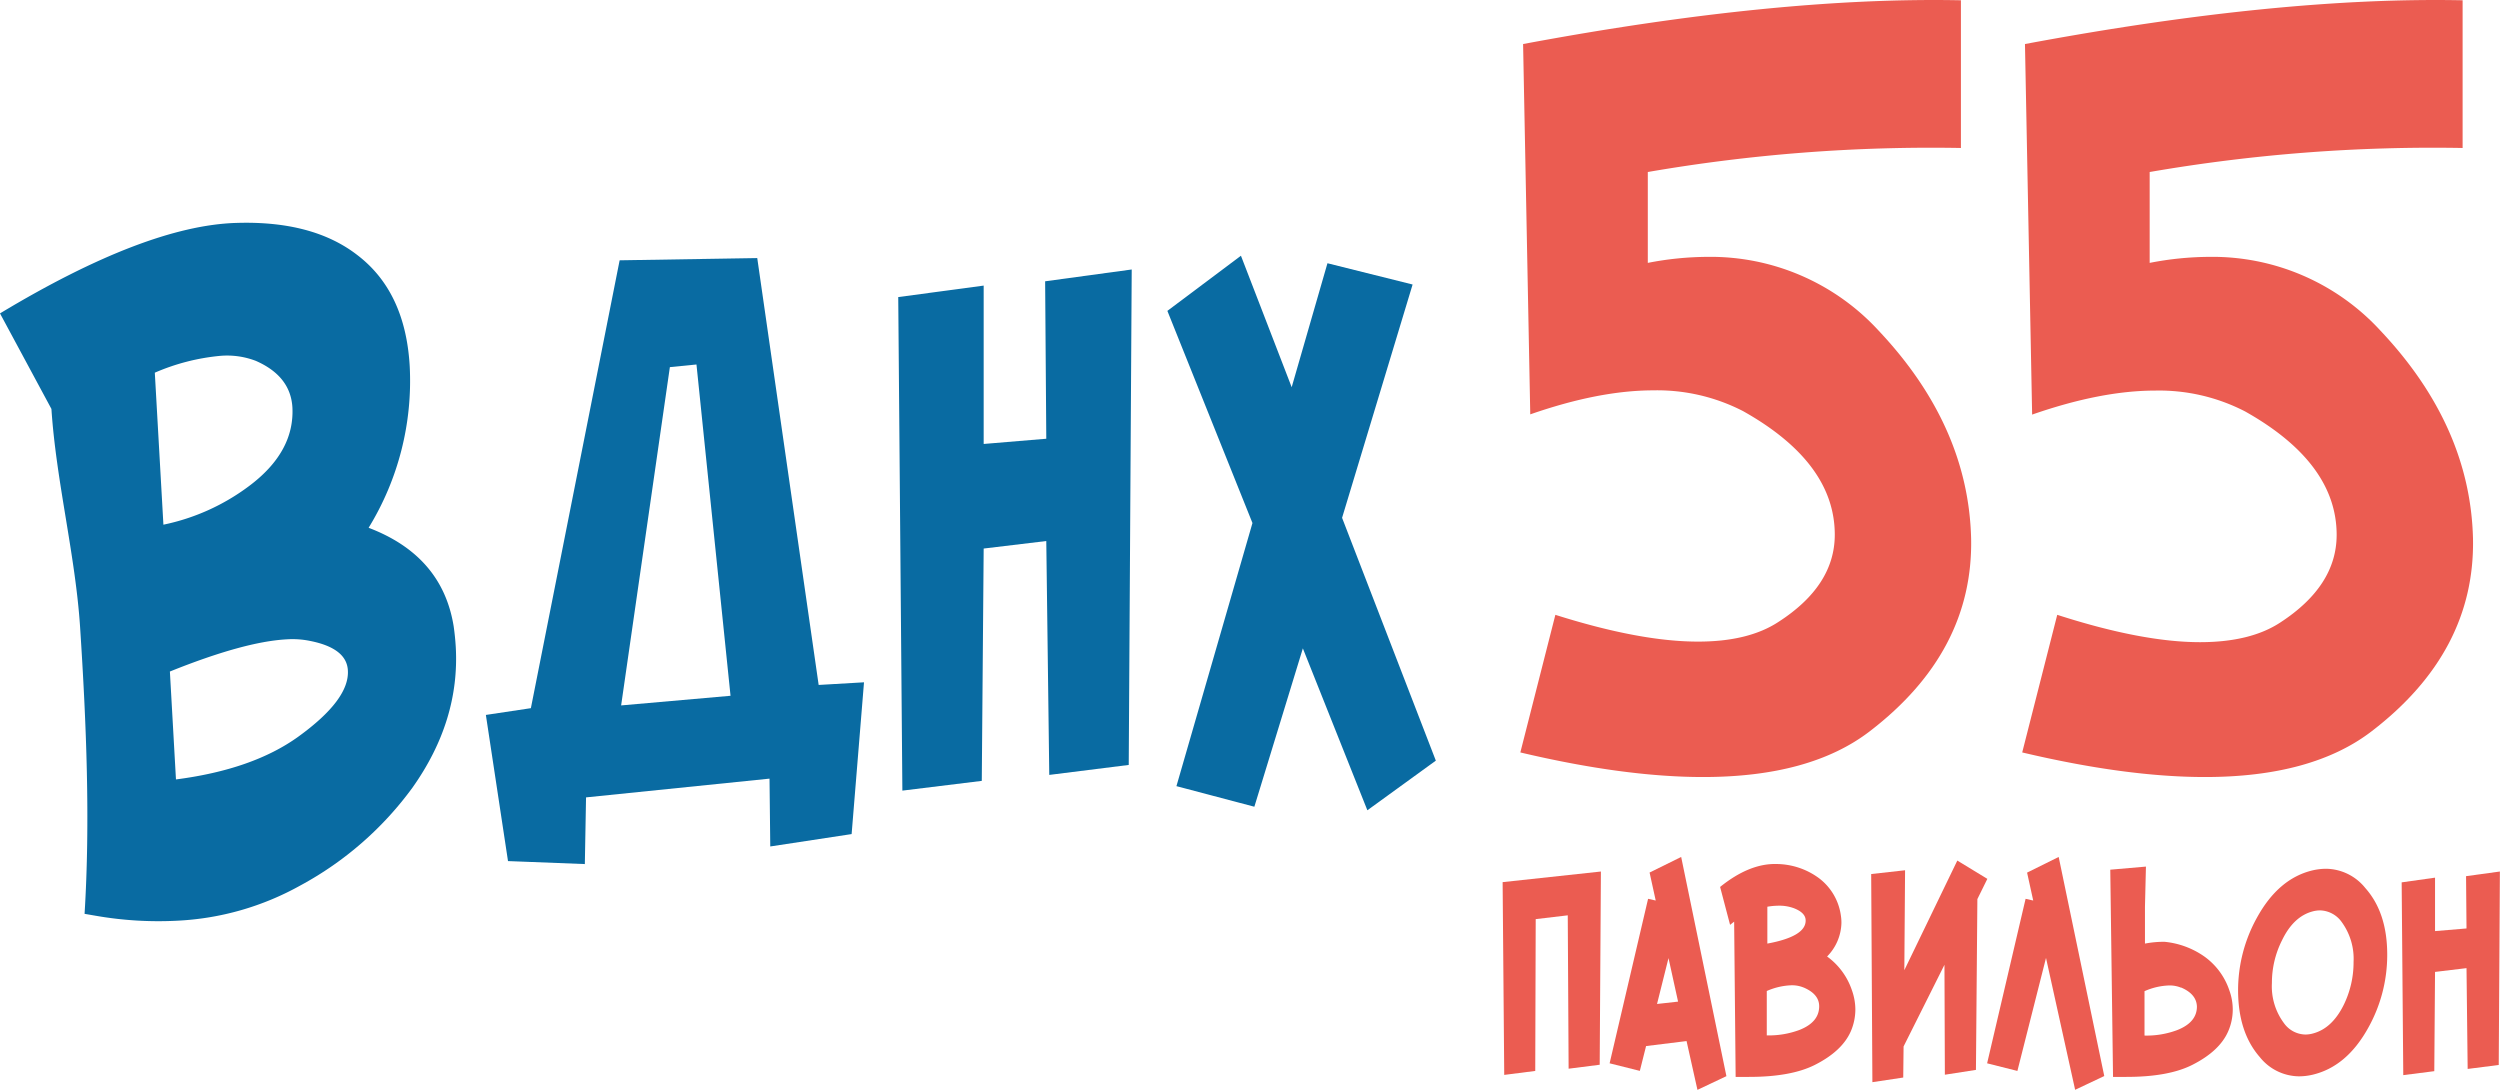
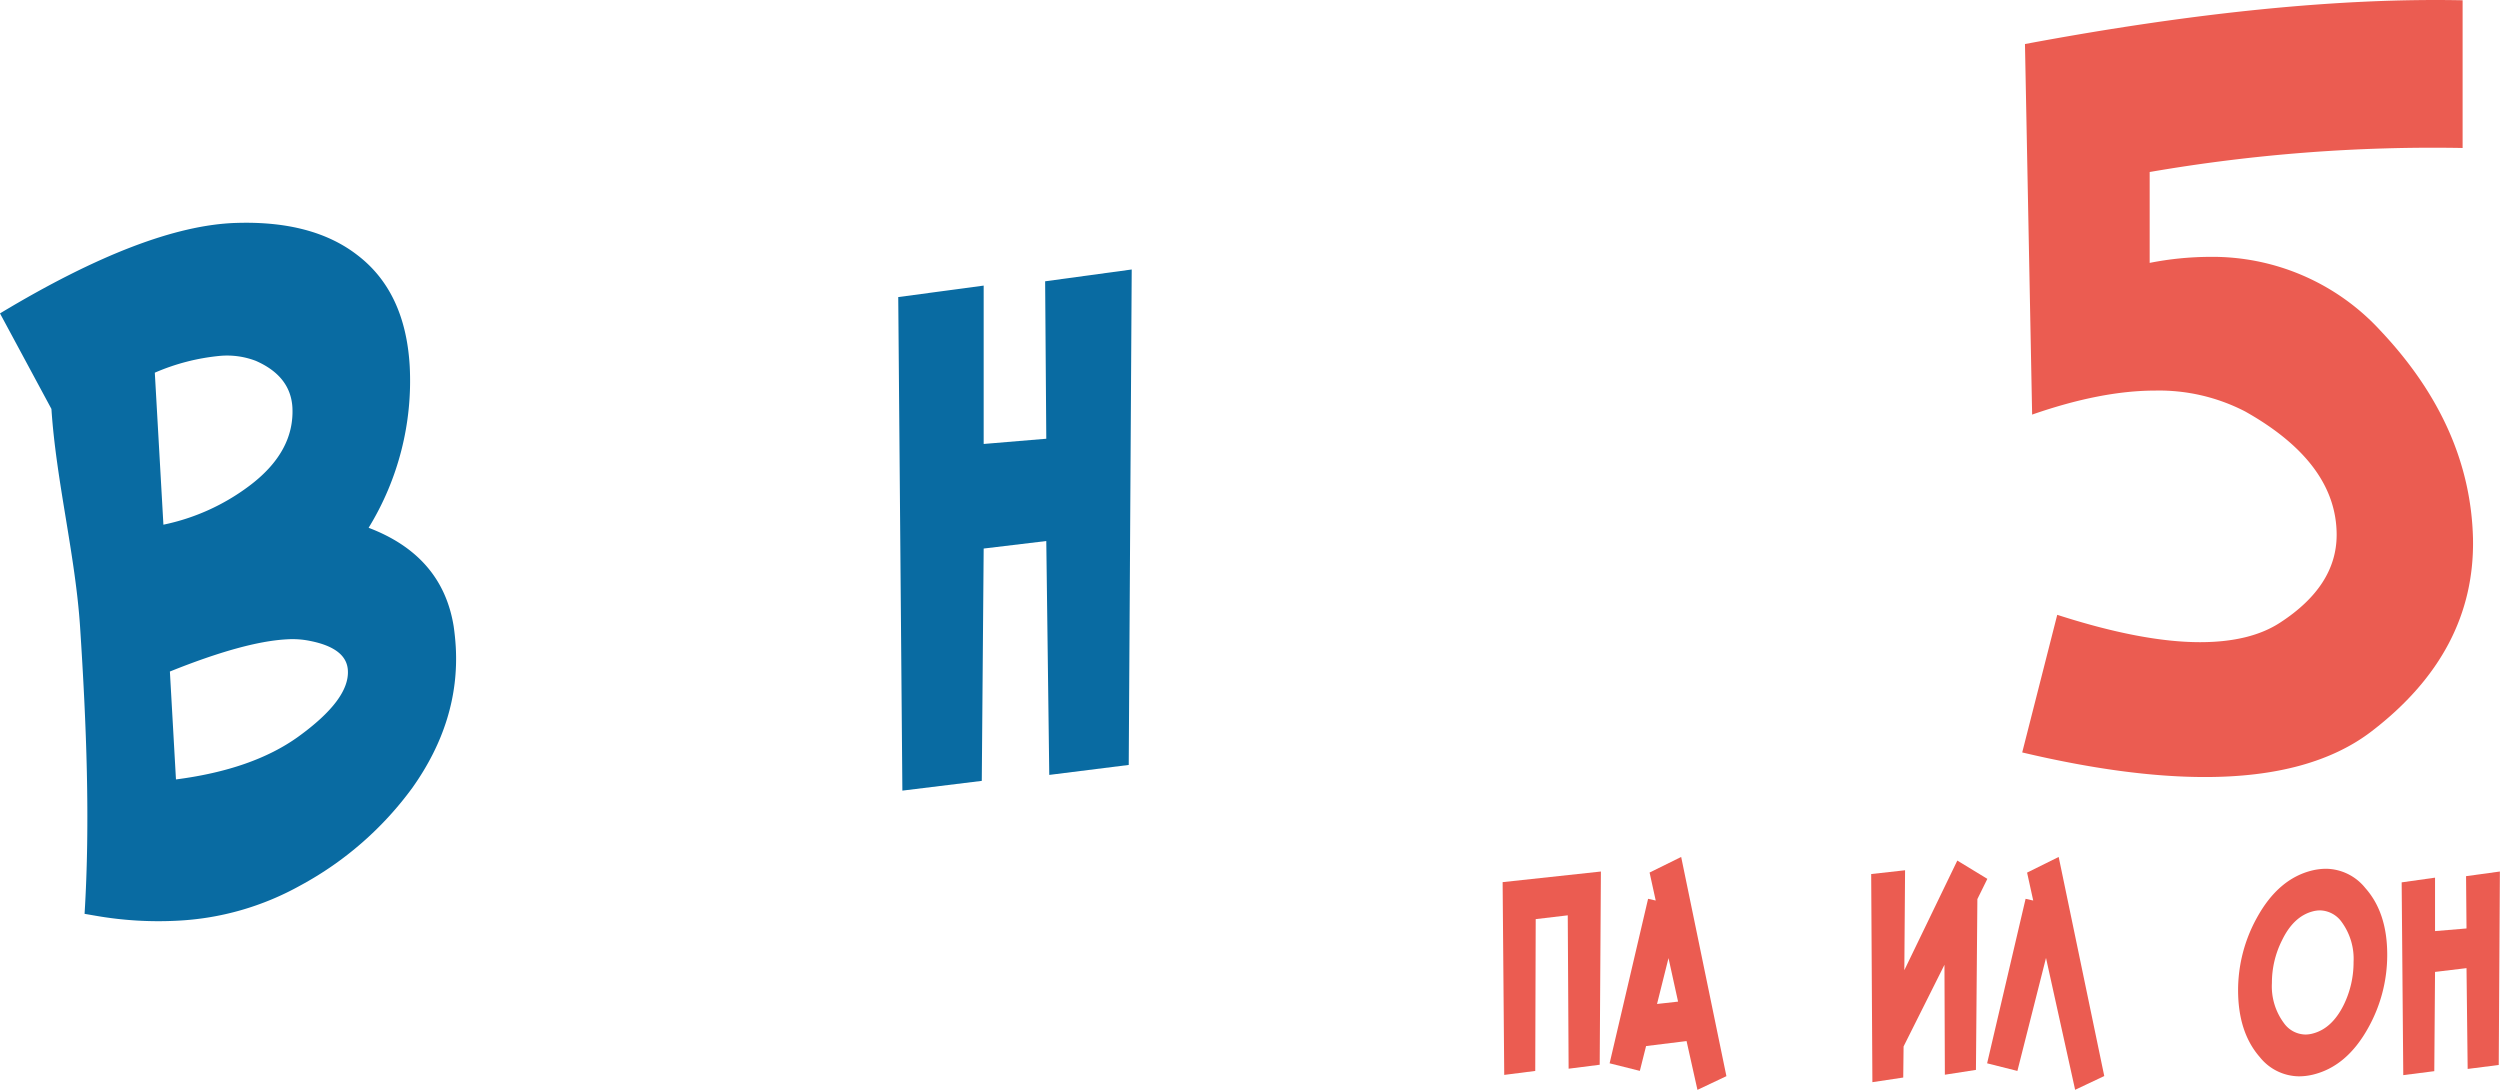
<svg xmlns="http://www.w3.org/2000/svg" viewBox="0 0 436.02 190.08">
  <defs>
    <style>.cls-1{fill:#eb5c51;}.cls-2{fill:#096ba2;}</style>
  </defs>
  <g id="Слой_2" data-name="Слой 2">
    <g id="Слой_1-2" data-name="Слой 1">
      <path class="cls-1" d="M279.21,152,279,185.7l-5.42.69-.15-26.75-5.59.66-.08,26.48-5.41.69-.28-33.62Z" />
      <path class="cls-1" d="M301.1,187.69l-5.05,2.39-1.9-8.51-7.06.87L286,186.77l-5.27-1.32,6.71-28.69,1.33.3-1.07-4.88,5.51-2.72Zm-8.43-13L291,167.1l-2,8Z" />
-       <path class="cls-1" d="M323,172.74a10.1,10.1,0,0,1,.59,3.34,9.71,9.71,0,0,1-.79,3.78q-1.51,3.46-6.28,5.87-4.17,2.1-11.54,2.09c-.73,0-1.49,0-2.27,0l-.26-27.08-.71.56L300,154.69q5.1-4.11,9.8-4a12.66,12.66,0,0,1,7.35,2.4,9.84,9.84,0,0,1,3.91,6.56,8.22,8.22,0,0,1,.1,1.3,8.61,8.61,0,0,1-2.5,5.87A12,12,0,0,1,323,172.74Zm-8.44-.51a5.32,5.32,0,0,0-2.08-.39,11.63,11.63,0,0,0-4.34,1v7.74a15.22,15.22,0,0,0,5.7-.95q3.43-1.35,3.44-4.11C317.29,174.1,316.38,173,314.57,172.23Zm-1.86-13.89a7.3,7.3,0,0,0-2.46-.38,12,12,0,0,0-2,.18v6.43q6.67-1.23,6.68-4C314.94,159.63,314.2,158.88,312.71,158.34Z" />
      <path class="cls-1" d="M332.26,151.78l-.13,17.43,9.24-19.12,5.24,3.19-1.74,3.53-.25,29.79-5.42.84-.07-19.17L332,182.51l-.06,5.42-5.38.81-.21-36.3Z" />
      <path class="cls-1" d="M351.85,186.78l-5.28-1.33,6.71-28.69,1.33.3-1.07-4.87,5.51-2.73L367,187.67l-5.08,2.4-5.08-23Z" />
-       <path class="cls-1" d="M377.54,164.26a14.52,14.52,0,0,1,6.94,2.58,11.89,11.89,0,0,1,4.34,5.9,9.85,9.85,0,0,1,.59,3.34,9.53,9.53,0,0,1-.79,3.78q-1.5,3.46-6.28,5.87-4.15,2.1-11.54,2.09c-.73,0-1.49,0-2.27,0l-.48-36.14,6.22-.54-.17,7,0,6.43A17.16,17.16,0,0,1,377.54,164.26Zm2.86,8a5.23,5.23,0,0,0-2.07-.39,11.45,11.45,0,0,0-4.31,1l0,7.74a15.2,15.2,0,0,0,5.69-.95q3.45-1.35,3.45-4.11C383.11,174.1,382.2,173,380.4,172.23Z" />
      <path class="cls-1" d="M416.35,166.53a26,26,0,0,1-3.29,12.69q-3.75,6.81-9.73,8.22a10.35,10.35,0,0,1-2.37.28,8.85,8.85,0,0,1-6.82-3.34q-3.79-4.32-3.8-11.67a26.1,26.1,0,0,1,3.29-12.66q3.76-6.84,9.7-8.25a10.76,10.76,0,0,1,2.35-.28,8.91,8.91,0,0,1,6.84,3.35Q416.36,159.18,416.35,166.53Zm-5.87,1.25a10.88,10.88,0,0,0-2.09-7,4.77,4.77,0,0,0-3.75-2,5,5,0,0,0-1.31.18Q400,159.85,398,164a16.43,16.43,0,0,0-1.76,7.43,10.73,10.73,0,0,0,2.09,7,4.69,4.69,0,0,0,3.75,2,4.91,4.91,0,0,0,1.3-.18q3.35-.87,5.39-5A16.85,16.85,0,0,0,410.48,167.78Z" />
      <path class="cls-1" d="M436,152l-.2,33.74-5.42.69-.2-17.58-5.49.66-.13,17.31-5.41.69-.28-33.62,5.82-.82v9.32l5.49-.46-.08-9.12Z" />
      <path class="cls-2" d="M79.12,109.21c.18,1.24.3,2.45.37,3.63q.72,12.85-7.53,24.5a58.69,58.69,0,0,1-19.55,17.08,48.86,48.86,0,0,1-21.54,6.16,63.49,63.49,0,0,1-14.32-.89l-1.8-.31c1-16.14.32-33.17-.78-50-.82-12.53-4.18-25.52-5-38.06L0,54.66q25.41-15.3,41.18-15.78,13.37-.43,21.16,5.62,8.39,6.41,9.12,19.42a49,49,0,0,1-7.17,28.13Q77.13,96.93,79.12,109.21ZM60.67,116.9c-.15-2.58-2.36-4.29-6.65-5.13a15.2,15.2,0,0,0-4.09-.26q-7.4.42-20.3,5.61l1.06,18.82Q44.06,134.21,52,128.5,61,122,60.67,116.9ZM51,71.08q-.31-5.49-6.4-8.15a14,14,0,0,0-6.15-.87A37.28,37.28,0,0,0,27,65l1.5,26.51A37.56,37.56,0,0,0,43.4,84.8Q51.38,78.85,51,71.08Z" />
-       <path class="cls-2" d="M148.53,145.47l-14.19,2.16-.13-11.83-32,3.27L102,150.7l-13.4-.52-3.86-25.49,7.85-1.18L108.07,45.4l24-.39,10.71,74.45,7.91-.46Zm-21.12-24.12-5.94-57.78-4.64.46-8.5,59Z" />
      <path class="cls-2" d="M197.38,47l-.52,86.41L183,135.15l-.52-40.79-10.92,1.31-.33,40.52-13.85,1.7-.72-86.08,14.9-2V77.43l10.92-.91-.2-27.46Z" />
-       <path class="cls-2" d="M250.42,132.66l-11.94,8.66-11.25-28.24-8.46,27.62-13.59-3.59,13.26-45.89-14.84-37,12.83-9.62,8.85,22.93,6.24-21.62,14.85,3.71-12.3,40.69Z" />
-       <path class="cls-1" d="M343.78,93.93q.38,19.75-17.65,33.59-10.39,8-29.1,8-13.74,0-31.87-4.29l6.11-24q14.79,4.68,24.9,4.67,8.77,0,14-3.43Q320,102.14,320,93.26q0-12.58-16-21.56a32.7,32.7,0,0,0-15.64-3.62q-9.45,0-21.47,4.19L265.64,7.68Q310-.61,342,.05V25.81A290.11,290.11,0,0,0,287.39,30V45.85a54.91,54.91,0,0,1,10.4-1.05,39.77,39.77,0,0,1,29.87,12.88Q343.3,74.27,343.78,93.93Z" />
      <path class="cls-1" d="M431.31,93.93q.38,19.75-17.65,33.59-10.41,8-29.1,8-13.74,0-31.87-4.29l6.11-24Q373.59,112,383.7,112q8.78,0,14-3.43,9.82-6.39,9.83-15.27,0-12.58-16-21.56a32.7,32.7,0,0,0-15.64-3.62q-9.45,0-21.47,4.19L353.17,7.68Q397.53-.61,429.5.05V25.81A290,290,0,0,0,374.92,30V45.85a54.91,54.91,0,0,1,10.4-1.05,39.75,39.75,0,0,1,29.86,12.88Q430.83,74.27,431.31,93.93Z" />
    </g>
  </g>
</svg>